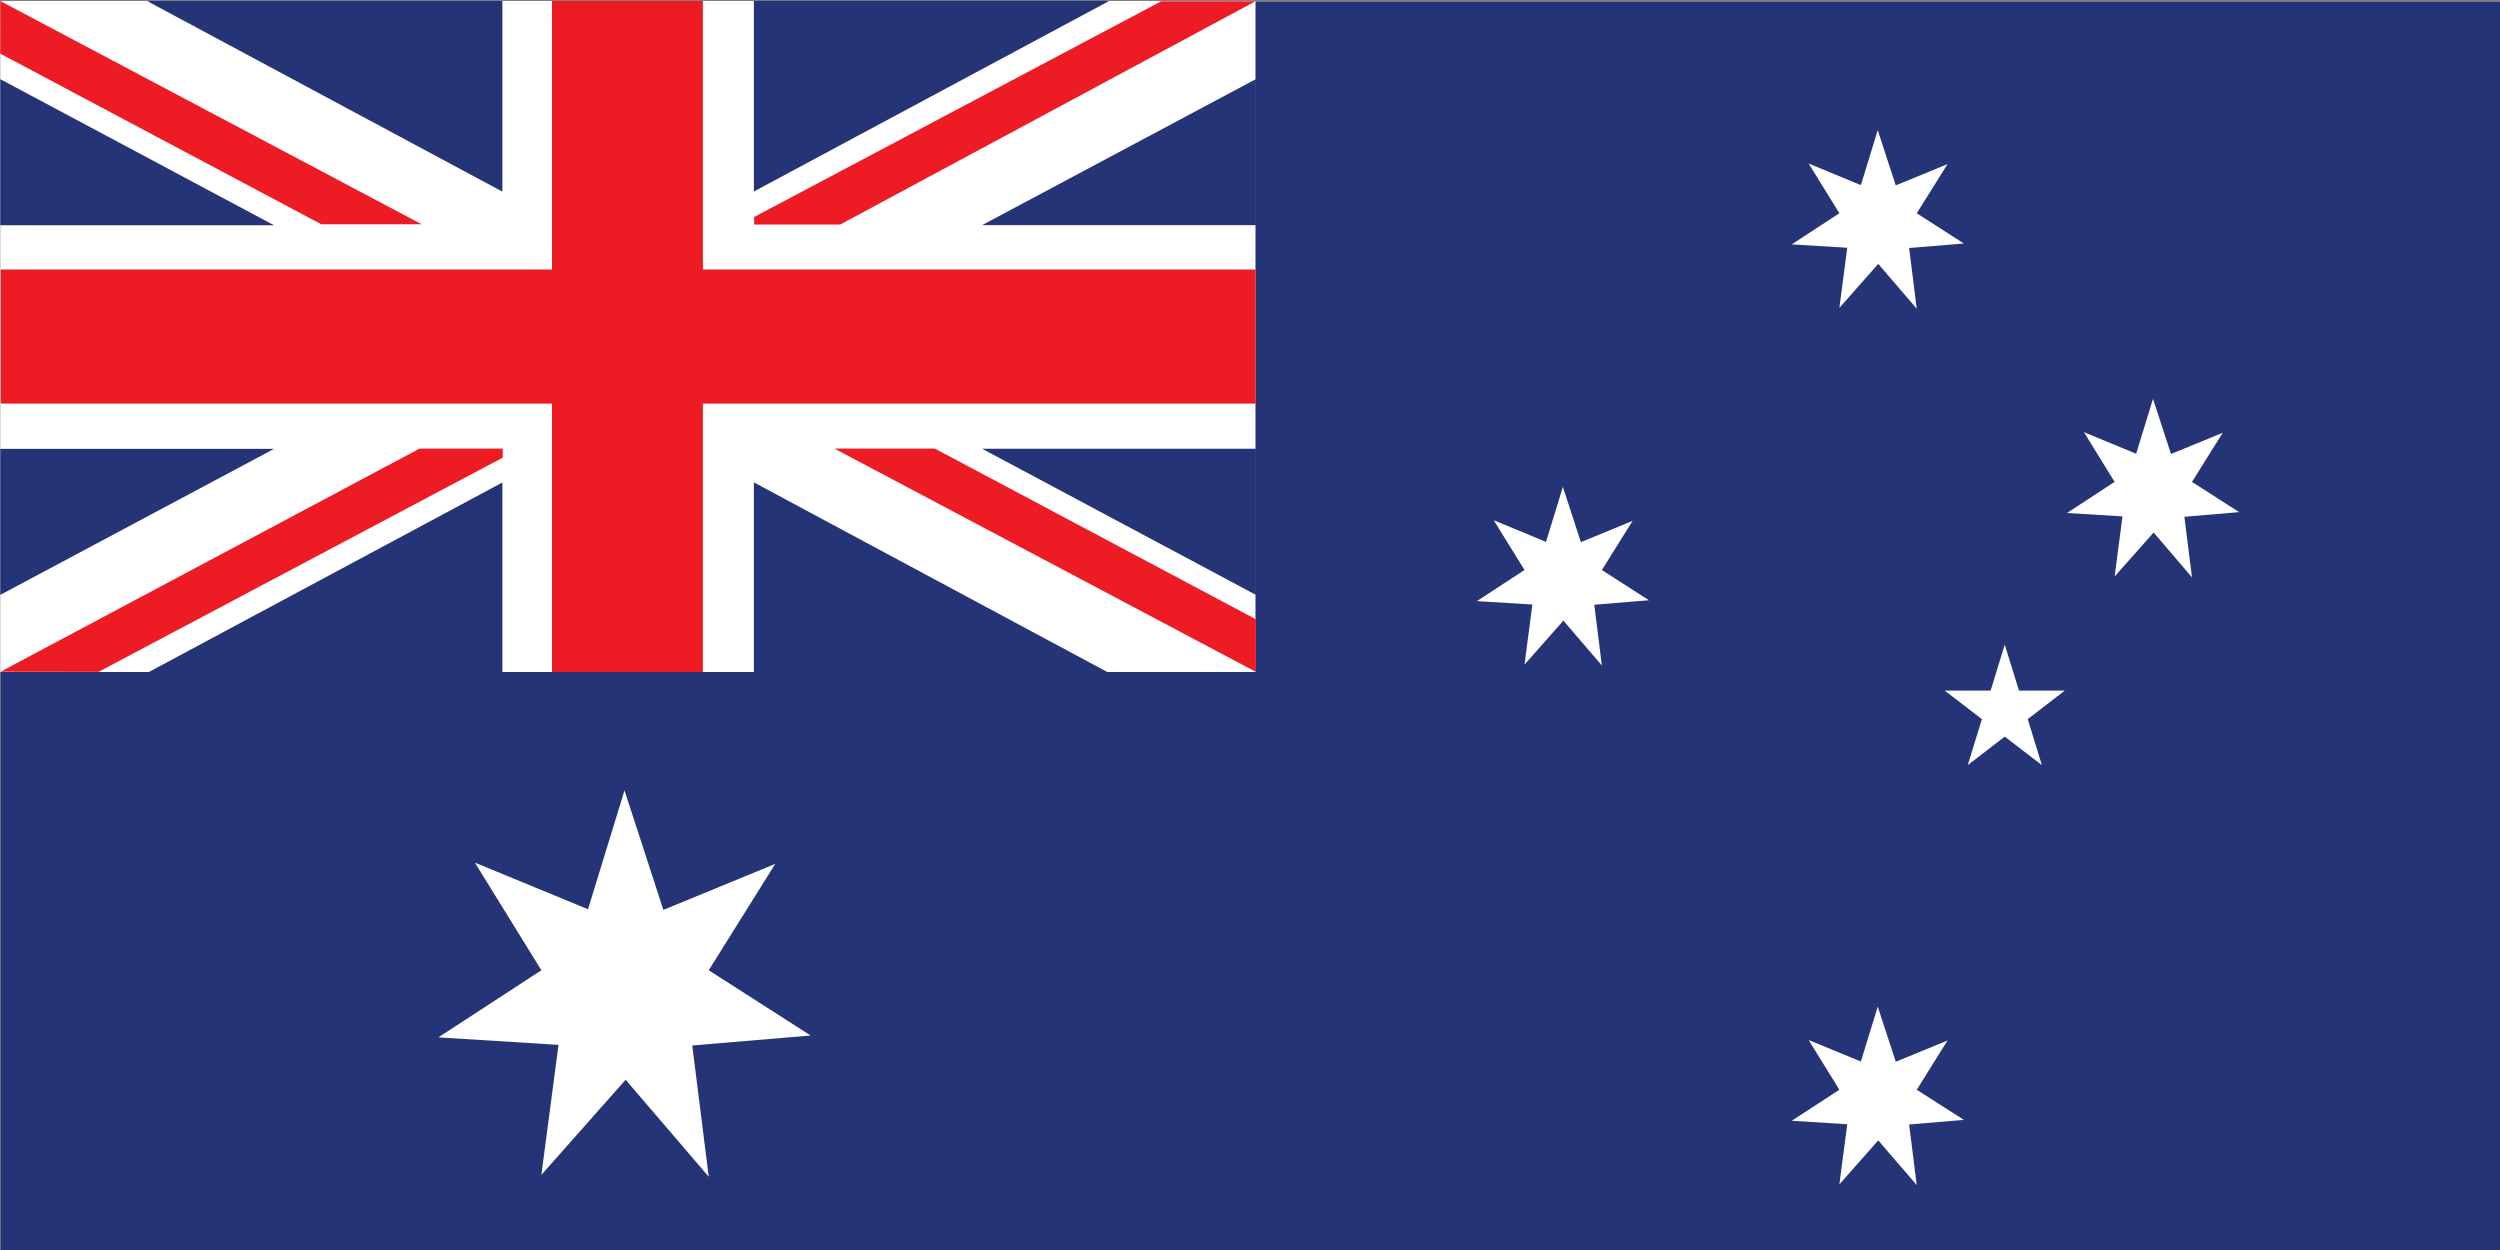
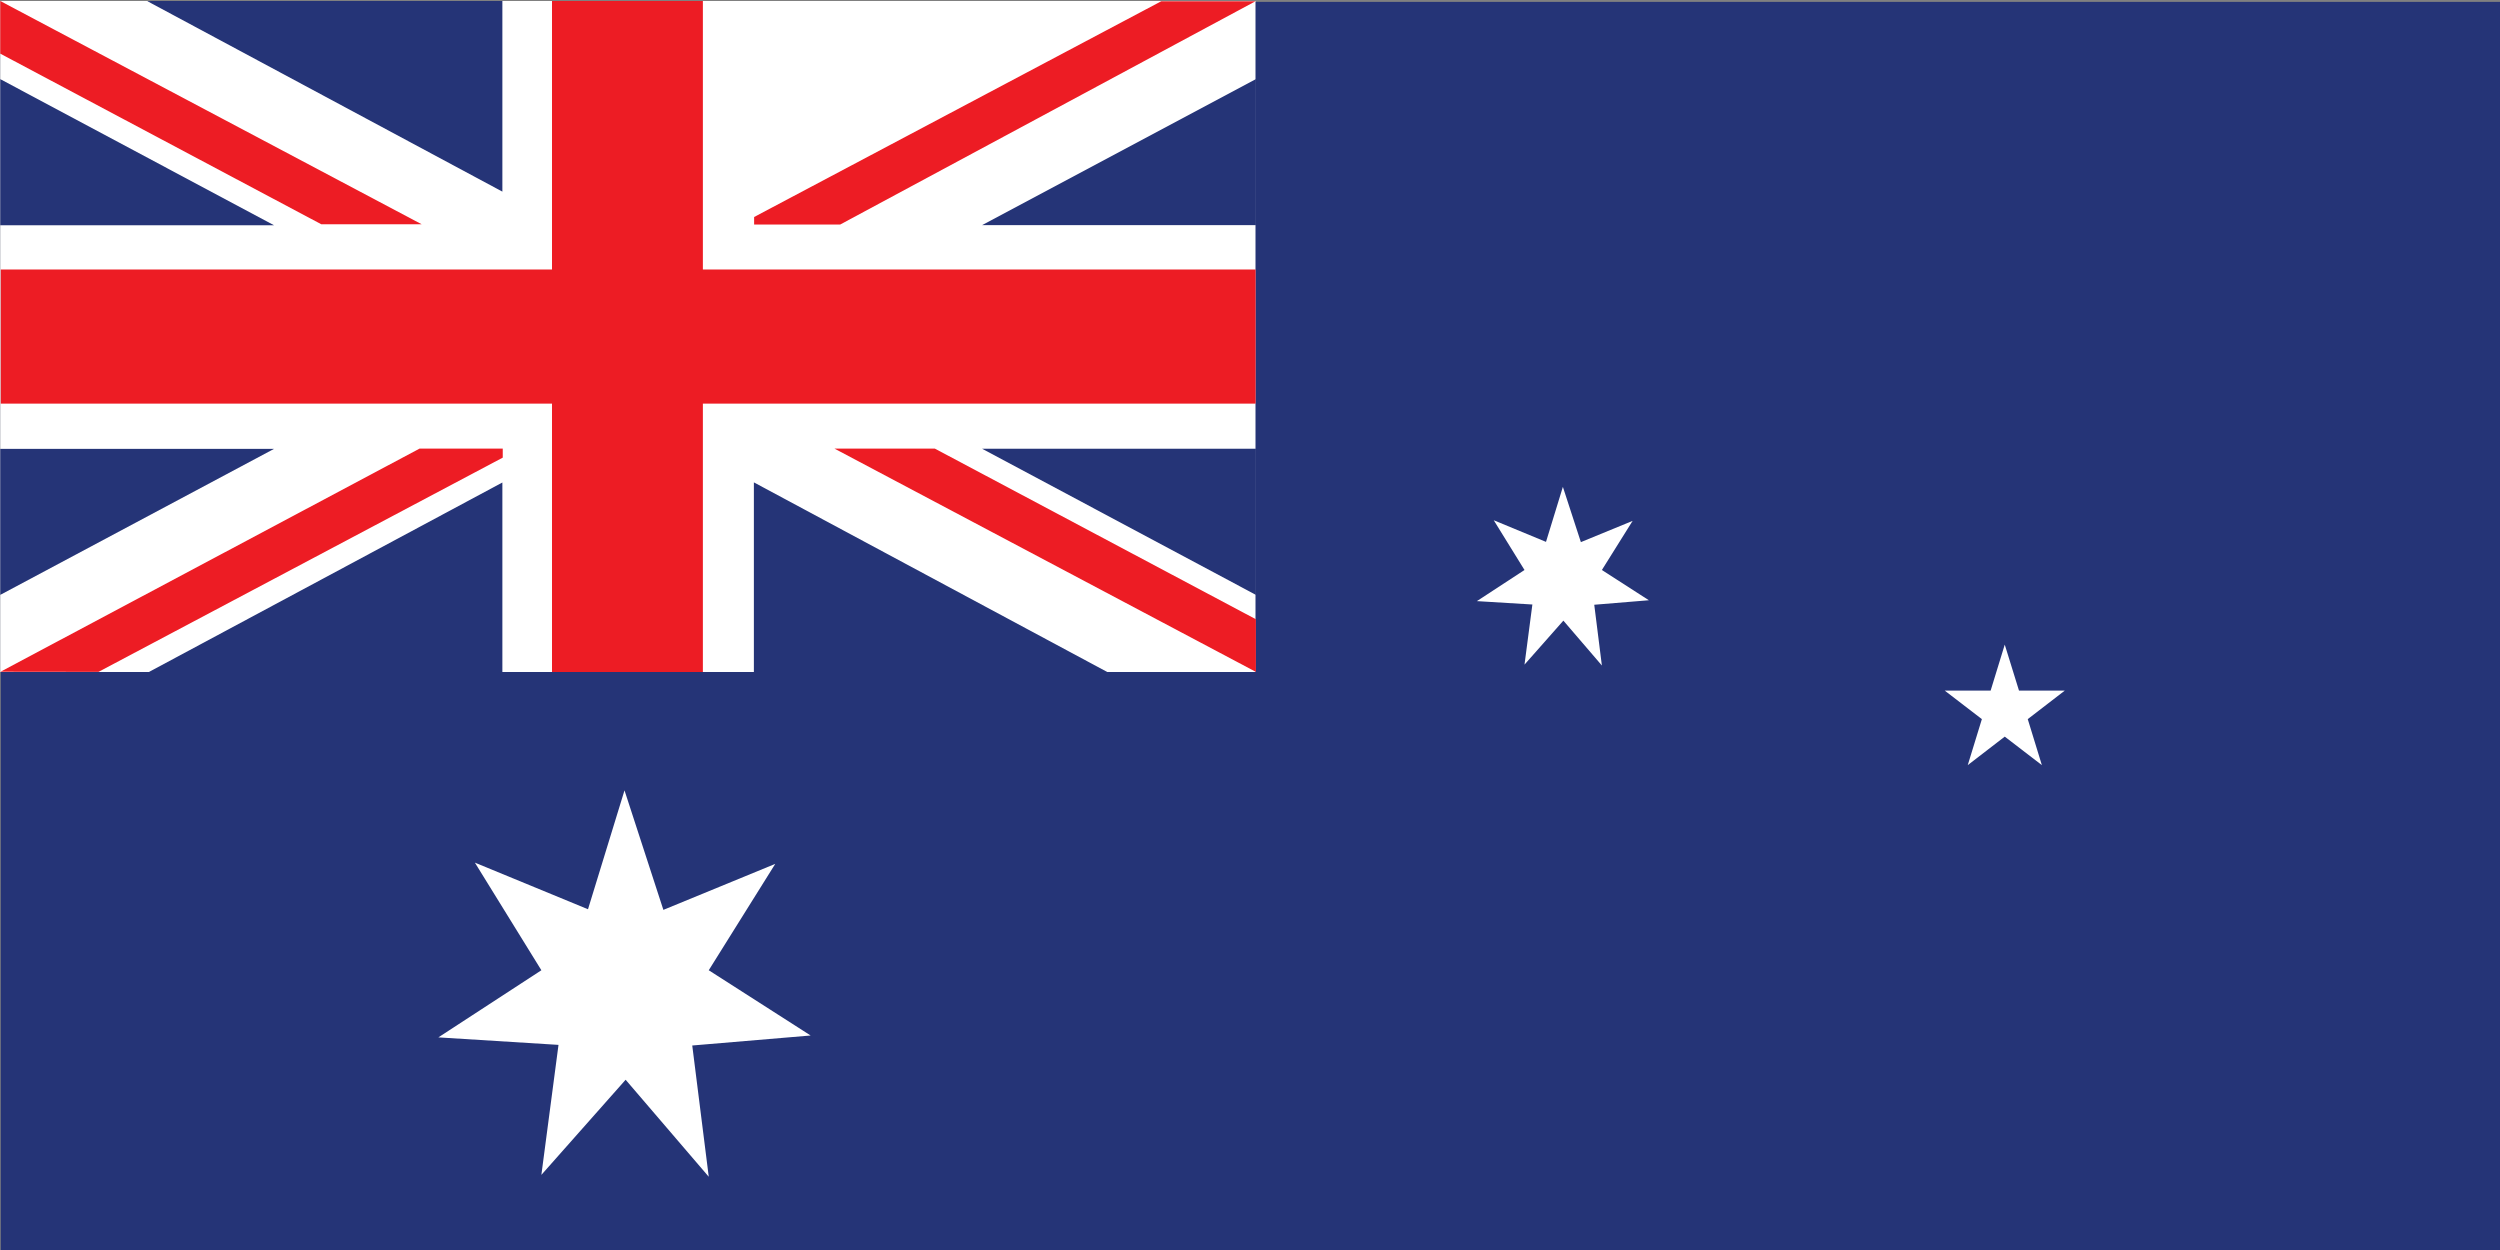
<svg xmlns="http://www.w3.org/2000/svg" id="Layer_1" viewBox="0 0 200 100">
  <rect x="0" y="0" width="200" height="100" fill="#808080" stroke="none" />
  <defs>
    <style>.cls-1{fill:#fff;}.cls-2{fill:#253477;}.cls-3{fill:#ed1c24;}</style>
  </defs>
  <rect class="cls-2" x=".06" y=".15" width="199.94" height="99.85" />
  <rect class="cls-1" x=".02" y=".08" width="100.42" height="53.68" />
  <polygon class="cls-3" points="100.45 21.56 56.23 21.56 56.23 .08 44.16 .08 44.16 21.56 .06 21.56 .06 32.29 44.16 32.29 44.16 53.76 56.23 53.76 56.23 32.29 100.45 32.29 100.45 21.56" />
  <polygon class="cls-2" points=".02 6.33 .02 18.02 21.92 18.02 .02 6.33" />
  <polygon class="cls-2" points="12.11 .08 11.78 .09 40.19 15.33 40.19 .08 12.11 .08" />
  <polygon class="cls-3" points="33.73 17.94 .02 .08 .02 4.29 25.7 17.94 33.73 17.94" />
  <polygon class="cls-3" points="66.76 35.89 100.47 53.75 100.47 49.54 74.79 35.89 66.76 35.89" />
  <polygon class="cls-2" points=".02 47.59 .02 35.91 21.92 35.91 .02 47.59" />
  <polygon class="cls-2" points="12.11 53.85 11.78 53.83 40.19 38.6 40.19 53.85 12.11 53.85" />
  <polygon class="cls-3" points="33.56 35.89 .04 53.74 7.88 53.75 40.22 36.61 40.22 35.89 33.56 35.89" />
  <polygon class="cls-2" points="100.47 6.33 100.47 18.01 78.57 18.01 100.47 6.33" />
-   <polygon class="cls-2" points="88.39 .07 88.71 .09 60.31 15.32 60.31 .07 88.39 .07" />
  <polygon class="cls-3" points="100.44 .1 92.9 .1 60.33 17.36 60.33 17.96 67.22 17.96 100.44 .1" />
  <polygon class="cls-2" points="100.47 47.59 100.47 35.9 78.57 35.9 100.47 47.59" />
  <polygon class="cls-2" points="88.39 53.84 88.71 53.83 60.31 38.59 60.31 53.84 88.39 53.84" />
  <polygon class="cls-1" points="49.96 63.23 47.04 72.74 37.99 69.01 43.31 77.62 35.07 82.99 44.68 83.59 43.31 93.99 50.05 86.38 56.7 94.14 55.38 83.64 64.85 82.84 56.7 77.62 62.02 69.11 53.07 72.79 49.96 63.23" />
  <polygon class="cls-1" points="125.03 38.95 123.68 43.35 119.5 41.62 121.96 45.6 118.15 48.09 122.59 48.36 121.96 53.17 125.07 49.65 128.15 53.24 127.54 48.38 131.91 48.02 128.15 45.6 130.61 41.67 126.47 43.37 125.03 38.95" />
-   <polygon class="cls-1" points="150.22 10.41 148.87 14.81 144.69 13.08 147.15 17.06 143.34 19.55 147.78 19.82 147.15 24.63 150.26 21.11 153.34 24.7 152.73 19.84 157.11 19.48 153.34 17.06 155.8 13.13 151.66 14.83 150.22 10.41" />
-   <polygon class="cls-1" points="172.24 31.91 170.89 36.3 166.71 34.57 169.17 38.55 165.36 41.04 169.8 41.31 169.17 46.12 172.29 42.6 175.36 46.19 174.75 41.34 179.13 40.97 175.36 38.55 177.82 34.62 173.68 36.32 172.24 31.91" />
-   <polygon class="cls-1" points="150.22 80.53 148.87 84.92 144.69 83.2 147.15 87.18 143.34 89.66 147.78 89.94 147.15 94.75 150.26 91.23 153.34 94.81 152.73 89.96 157.11 89.59 153.34 87.18 155.8 83.24 151.66 84.94 150.22 80.53" />
  <polygon class="cls-1" points="160.38 51.57 161.52 55.25 165.18 55.25 162.22 57.53 163.35 61.21 160.38 58.93 157.42 61.21 158.55 57.53 155.58 55.25 159.25 55.25 160.38 51.57" />
</svg>